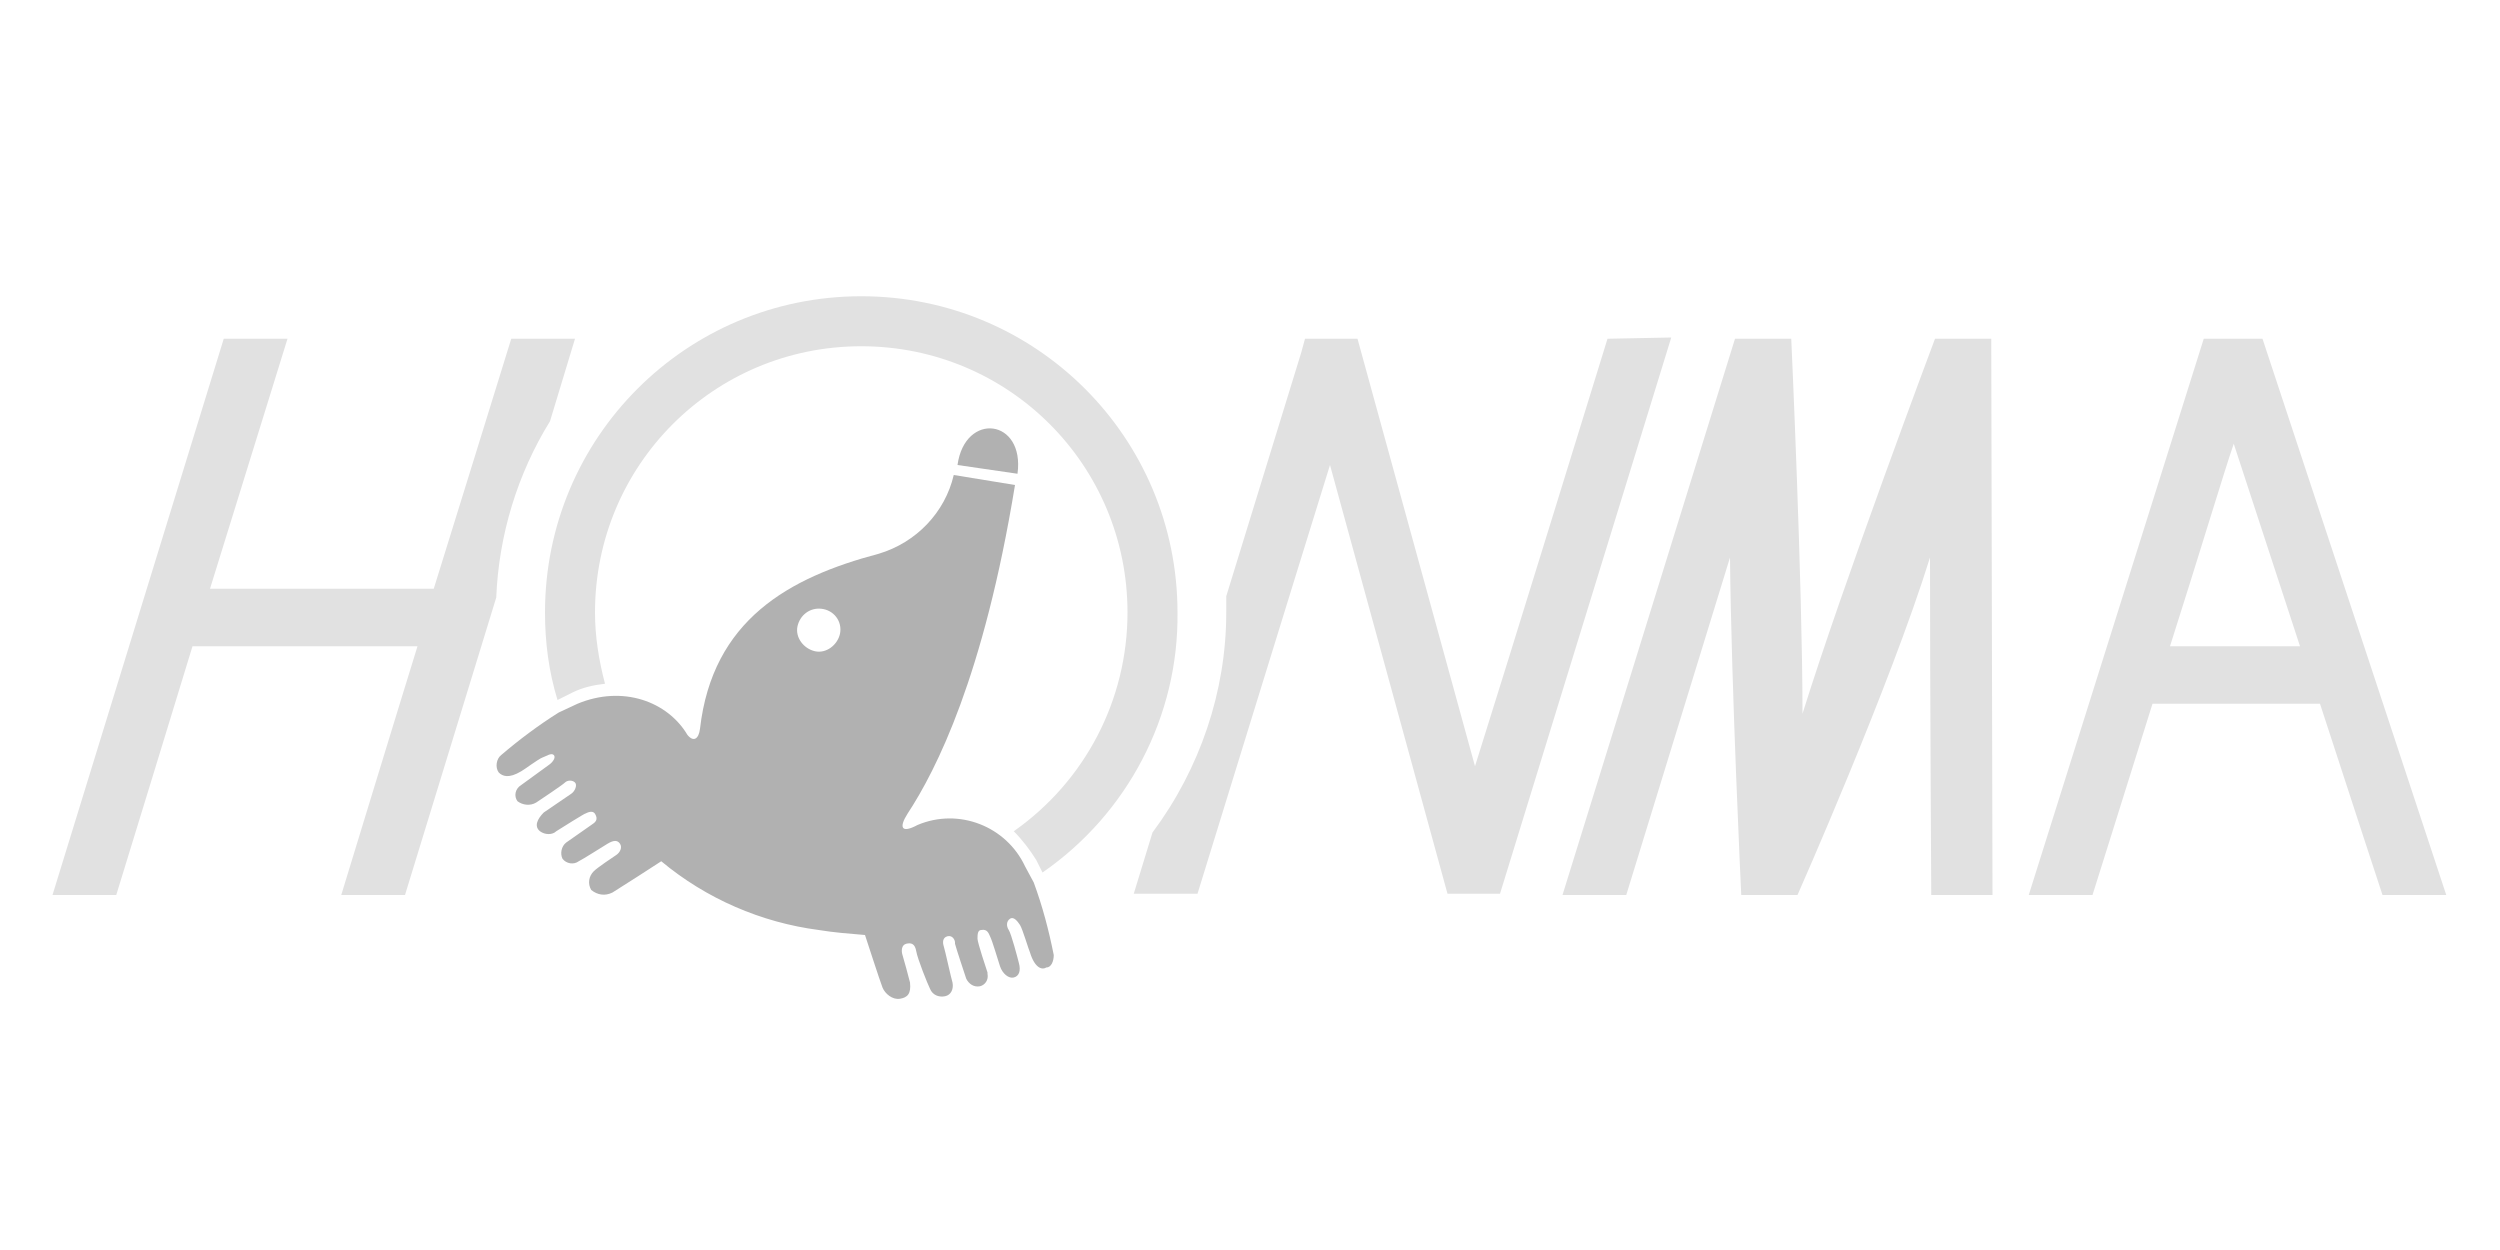
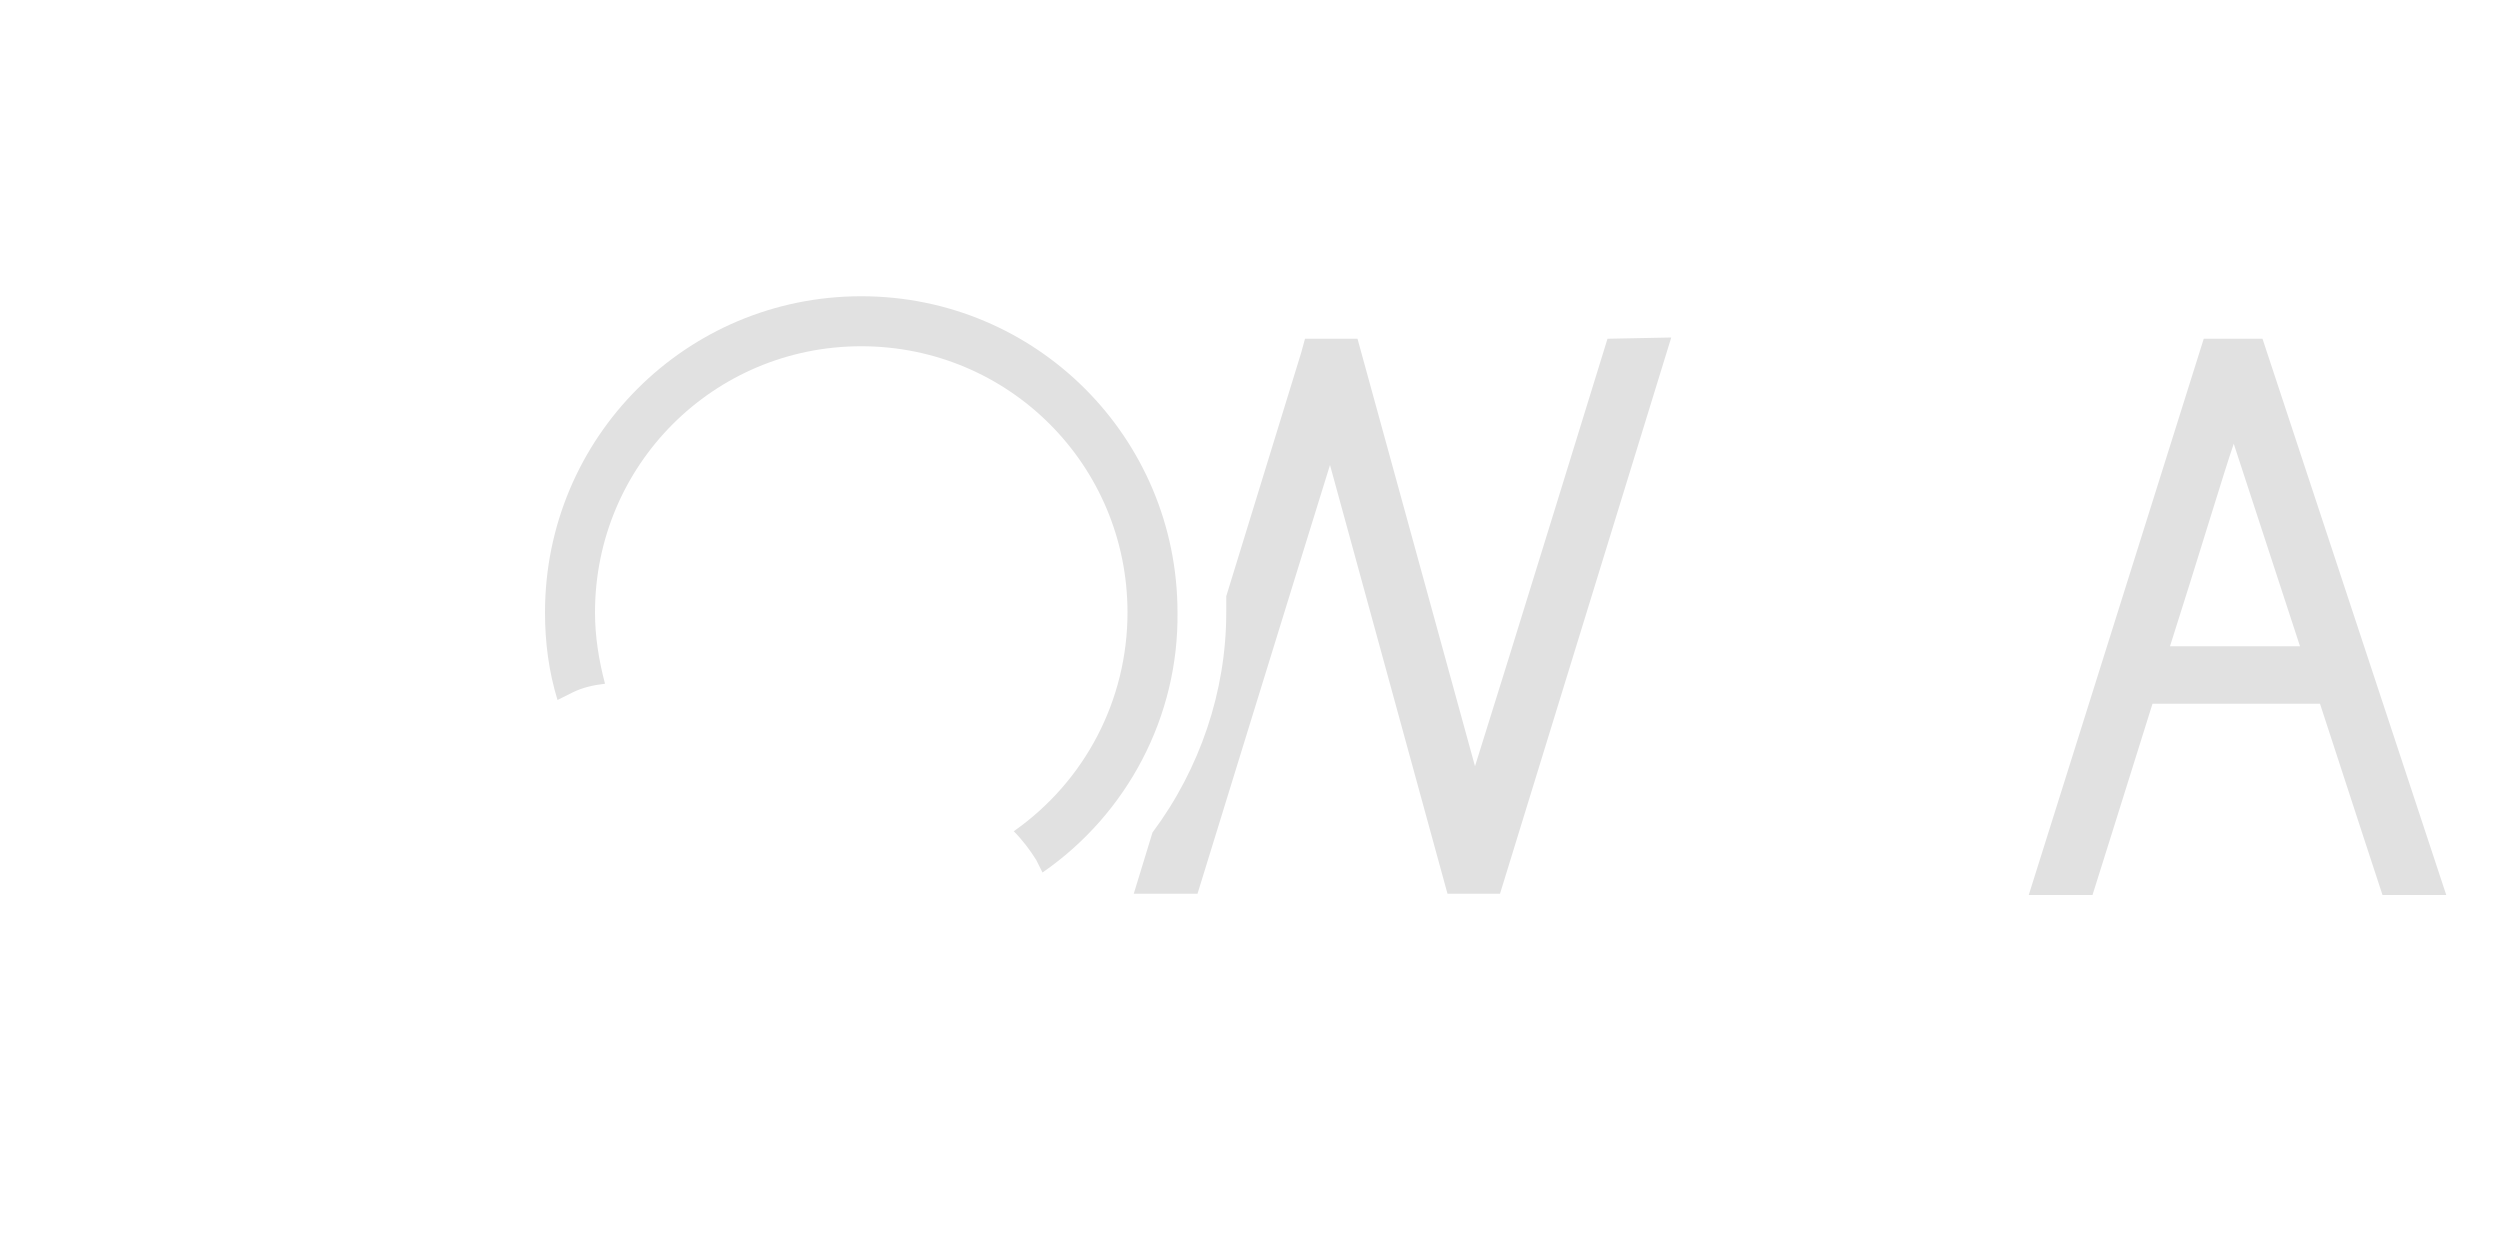
<svg xmlns="http://www.w3.org/2000/svg" version="1.1" id="Layer_1" x="0px" y="0px" viewBox="0 0 200 100" style="enable-background:new 0 0 200 100;" xml:space="preserve">
  <style type="text/css">
	.st0{fill:#e1e1e1;enable-background:new    ;}
	.st1{fill:#B1B1B1;enable-background:new    ;}
</style>
-   <path class="st0" d="M159.3,27.1h-4.5c0,0-7.4,19.7-10.6,30c0-10.3-0.9-30-0.9-30h-4.5L125,71.6h5.1l8.3-27c0.1,10.3,0.9,27,0.9,27  h1.5h3c0,0,7.4-16.7,10.6-27c0,10.3,0.1,27,0.1,27h4.9L159.3,27.1z" />
  <path class="st0" d="M190.6,71.6h5.1L181,27.1h-4.7l-14,44.5h5.1c0,0,2.3-7.3,4.8-15.3h13.4C188.2,64.3,190.6,71.6,190.6,71.6   M173.6,51.7c2.3-7.2,4.4-14.2,5.1-16.2l5.3,16.2H173.6z" />
  <path class="st0" d="M128.6,27.1c0,0-8.2,26.6-10.6,34.2l-9.4-34.2h-4.2l-0.3,1.1l-6,19.5c0,0.4,0,0.9,0,1.3  c0,6.3-2.1,12.5-5.9,17.6l-1.5,4.9h5.1c0,0,8.2-26.6,10.6-34.3l9.4,34.3h4.2L133.7,27L128.6,27.1z" />
-   <path class="st0" d="M46,27.1h-5.1c0,0-5.6,18.1-6.2,20H16.8l6.2-20h-5.1L4.2,71.6h5.1c0,0,5.5-17.9,6.1-19.9h18  c-1,3.2-6.1,19.9-6.1,19.9h5.1l7.3-23.8c0.2-5,1.7-9.9,4.3-14.1L46,27.1z" />
  <path class="st0" d="M94.2,49c0-14-11.3-25.3-25.3-25.3S43.6,35,43.6,49c0,2.4,0.3,4.7,1,7l1.2-0.6c0.8-0.4,1.7-0.6,2.6-0.7  c-0.5-1.9-0.8-3.8-0.8-5.7c0-11.8,9.5-21.3,21.3-21.3S90.2,37.2,90.2,49c0,7-3.4,13.5-9.1,17.5c0.7,0.7,1.3,1.5,1.8,2.3  c0,0,0.3,0.6,0.5,1C90.2,65.1,94.3,57.3,94.2,49" />
-   <path class="st1" d="M84.3,76.4c-0.4-2-0.9-3.9-1.6-5.8L82,69.3c-1.5-3.2-5.3-4.7-8.6-3.3c-1.3,0.7-1.5,0.2-0.8-0.9  c2.3-3.5,6.1-11,8.6-26.3L76.3,38c-0.7,3-3,5.4-6,6.3c-7.2,1.9-13.3,5.3-14.3,14c-0.1,0.8-0.5,1.1-1,0.5c-1.6-2.7-5.2-4-8.8-2.5  L44.7,57c-1.6,1-3.2,2.2-4.6,3.4c-0.4,0.3-0.5,1-0.2,1.4l0,0c0.3,0.3,0.8,0.5,1.8-0.1c0.2-0.1,1.4-1,1.7-1.1s0.7-0.4,0.9-0.2  s-0.1,0.6-0.4,0.8s-1.9,1.4-2.2,1.6c-0.5,0.3-0.6,0.9-0.3,1.3c0.4,0.3,1,0.4,1.5,0.1c0.3-0.2,2.1-1.4,2.3-1.6s0.6-0.2,0.8,0  s0,0.7-0.3,0.9s-1.9,1.3-2.2,1.5c-0.5,0.5-0.8,1.1-0.3,1.5c0.4,0.3,1,0.3,1.3,0c0.3-0.2,2.4-1.5,2.3-1.4c0.2-0.1,0.6-0.3,0.8,0  c0.3,0.5,0,0.7-0.3,0.9s-1.7,1.2-2,1.4c-0.4,0.3-0.5,0.9-0.3,1.3c0.3,0.4,0.9,0.5,1.3,0.2c0.4-0.2,1.8-1.1,2.3-1.4s0.8-0.3,1,0  s0,0.7-0.3,0.9s-1.5,1-1.8,1.3c-0.4,0.4-0.5,1-0.2,1.5c0.5,0.4,1.1,0.5,1.7,0.2c0.5-0.3,3.6-2.3,3.9-2.5c3.6,3,8,4.9,12.6,5.5  c1.2,0.2,2.5,0.3,3.7,0.4c0.1,0.3,1.2,3.7,1.4,4.2s0.8,1,1.4,0.9s0.9-0.4,0.8-1.3c-0.2-0.8-0.4-1.5-0.6-2.2  c-0.1-0.3-0.1-0.8,0.3-0.9s0.7,0,0.8,0.6s0.9,2.6,1.1,3c0.2,0.5,0.7,0.7,1.2,0.6s0.7-0.6,0.6-1.1l0,0c-0.1-0.3-0.6-2.6-0.7-2.9  s-0.1-0.7,0.3-0.8s0.6,0.3,0.6,0.5v0.1c0.1,0.4,0.8,2.5,0.9,2.8c0.2,0.4,0.6,0.7,1.1,0.6c0.4-0.1,0.7-0.5,0.6-1v-0.1  c-0.1-0.3-0.8-2.4-0.8-2.7s0-0.7,0.3-0.7c0.5-0.1,0.6,0.3,0.7,0.5c0.2,0.4,0.6,1.8,0.8,2.4s0.7,1,1.1,0.9s0.6-0.5,0.4-1.2  c-0.1-0.4-0.6-2.3-0.8-2.6s-0.2-0.7,0.1-0.9s0.6,0.2,0.8,0.5s0.7,2,0.8,2.2c0.4,1.3,1,1.4,1.3,1.2C84.1,77.4,84.3,76.9,84.3,76.4   M67.2,50.7c-0.2,0.9-1.1,1.6-2,1.4c-0.9-0.2-1.6-1.1-1.4-2c0.2-0.9,1-1.5,1.9-1.4C66.7,48.8,67.4,49.7,67.2,50.7  C67.2,50.6,67.2,50.6,67.2,50.7" />
-   <path class="st1" d="M76.6,37.2l4.8,0.7C82,33.5,77.2,32.9,76.6,37.2" />
</svg>